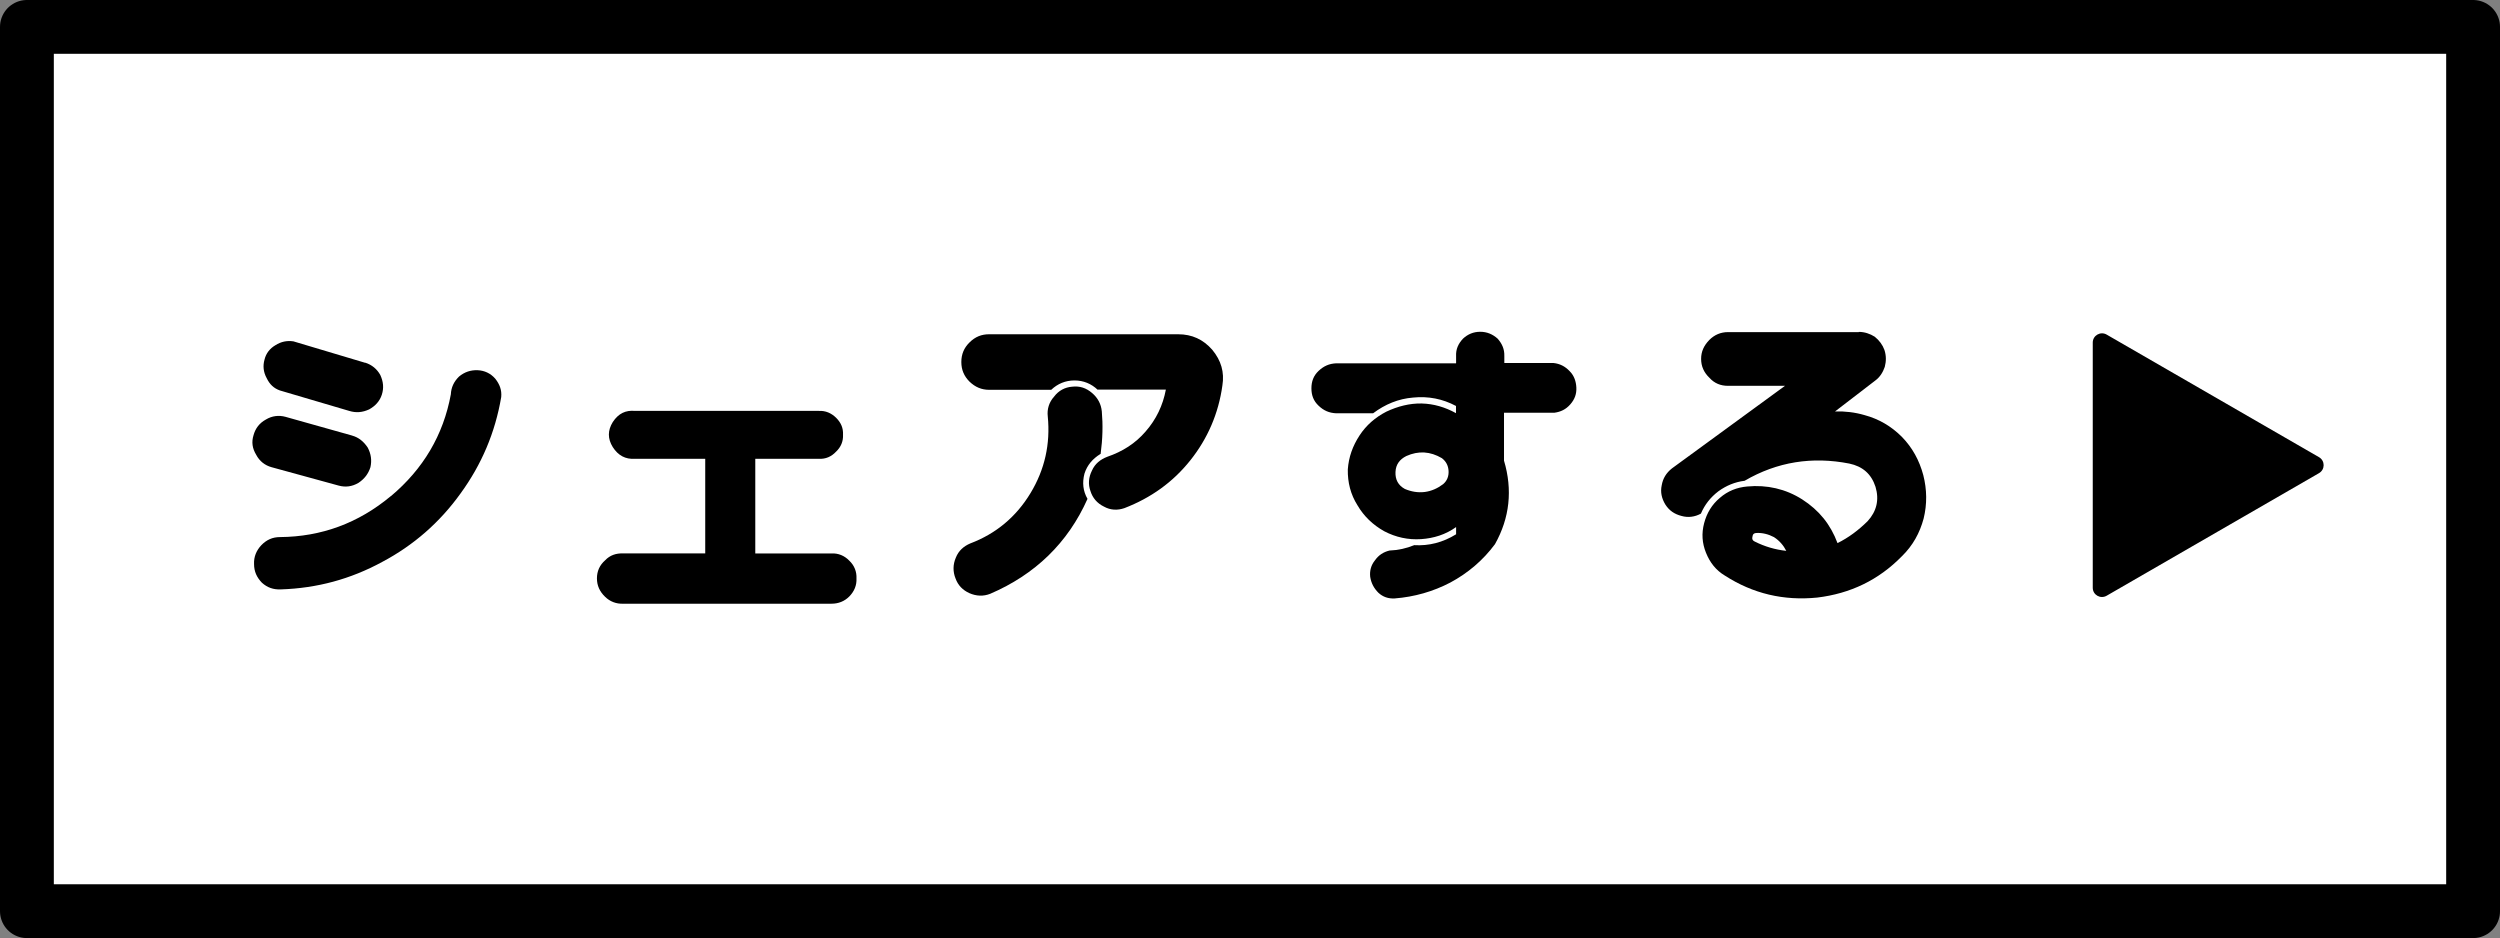
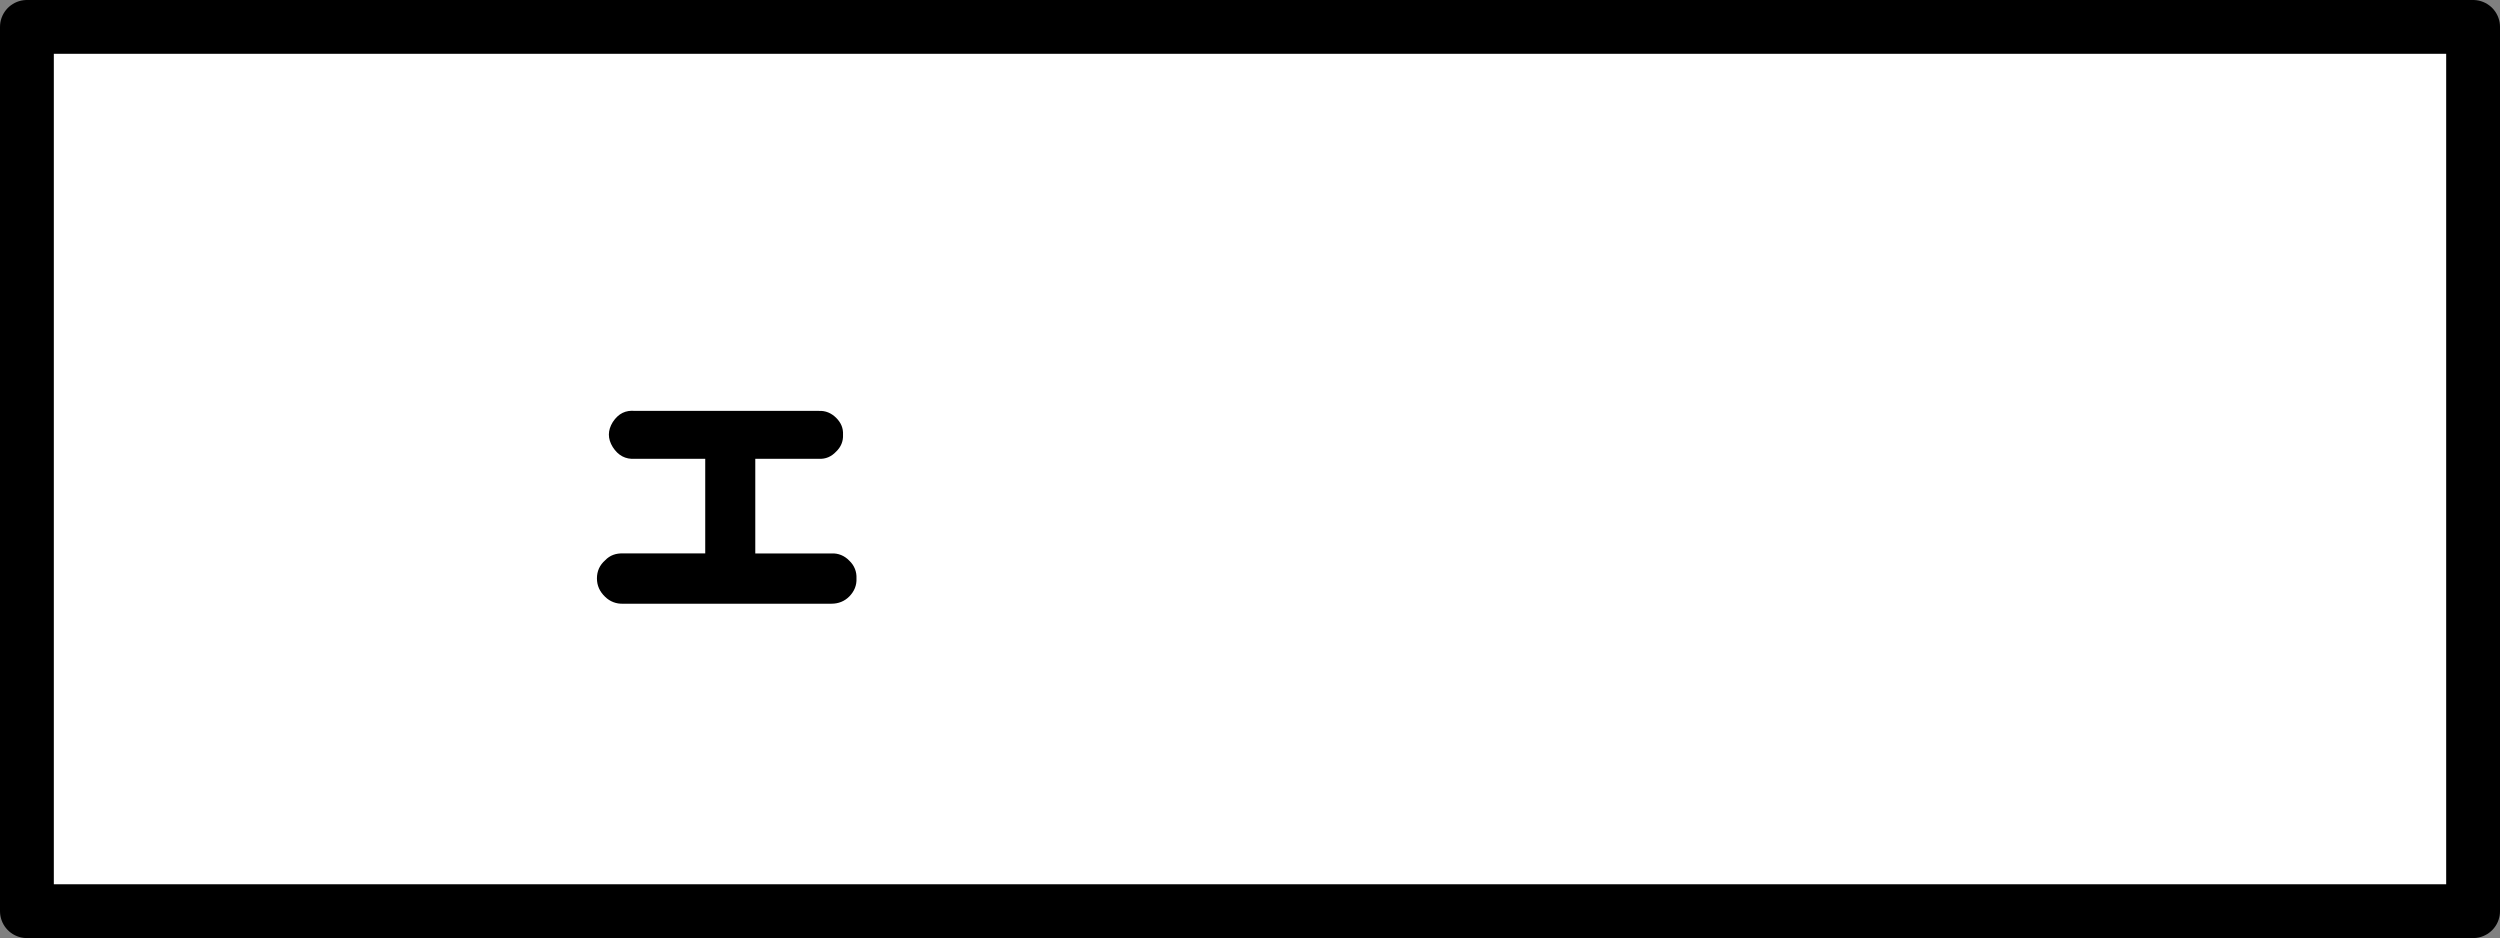
<svg xmlns="http://www.w3.org/2000/svg" id="Layer_2" data-name="Layer 2" viewBox="0 0 232.23 87.14">
  <rect x="0" y="0" width="232.23" height="87.14" fill="#808080" stroke="none" />
  <defs>
    <style>
      .cls-1 {
        fill: #fff;
        stroke: #000;
        stroke-linecap: round;
        stroke-linejoin: round;
        stroke-width: 5px;
      }
    </style>
  </defs>
  <g id="_レイヤー_1" data-name="レイヤー 1">
    <g>
      <rect class="cls-1" x="2.5" y="2.5" width="227.23" height="82.14" />
      <g>
-         <path d="M32.7,40.46c.62.17,1.09.56,1.46,1.12.31.59.39,1.18.25,1.82-.2.62-.56,1.09-1.12,1.46-.59.34-1.18.42-1.82.25l-6.24-1.71c-.62-.17-1.12-.56-1.43-1.15-.36-.59-.45-1.18-.25-1.82.17-.62.53-1.12,1.15-1.46.56-.34,1.2-.42,1.82-.25l6.19,1.74ZM36.31,46.09c3-2.52,4.87-5.66,5.57-9.46.03-.64.28-1.18.76-1.65.5-.42,1.09-.62,1.74-.59.62.03,1.18.28,1.62.78.42.53.62,1.06.56,1.71-.56,3.3-1.82,6.27-3.78,8.96-1.93,2.69-4.37,4.82-7.28,6.36-2.94,1.6-6.05,2.44-9.41,2.55-.7.03-1.26-.17-1.76-.62-.48-.5-.73-1.04-.73-1.74-.03-.67.22-1.26.67-1.74.48-.5,1.04-.76,1.74-.76,3.84-.03,7.28-1.29,10.3-3.81ZM33.93,33.69c.62.2,1.09.59,1.4,1.15.28.62.34,1.2.14,1.82-.2.62-.62,1.06-1.18,1.37-.62.28-1.2.34-1.85.14l-6.44-1.9c-.56-.2-.95-.56-1.23-1.15-.31-.56-.36-1.15-.2-1.71.14-.59.5-1.04,1.01-1.34.53-.34,1.09-.45,1.68-.36l6.66,1.99Z" />
        <path d="M76.07,38.17c.62-.03,1.15.2,1.6.64.45.45.67.95.64,1.57.03.62-.2,1.15-.64,1.57-.45.48-.98.7-1.6.67h-5.91v8.79h7.08c.62-.03,1.2.2,1.65.67.48.45.7,1.04.67,1.65.03.64-.2,1.2-.67,1.68-.45.45-1.01.67-1.65.67h-19.35c-.64.03-1.23-.2-1.68-.64-.5-.48-.76-1.04-.76-1.71s.25-1.23.76-1.68c.45-.48,1.04-.67,1.68-.64h7.62v-8.79h-6.52c-.9.06-1.57-.31-2.07-1.09-.48-.78-.48-1.54,0-2.32.53-.81,1.2-1.12,2.07-1.04h17.08Z" />
-         <path d="M102.22,42.17c-.73.45-1.23,1.04-1.48,1.82-.22.84-.14,1.62.28,2.35-1.82,4.09-4.87,7.03-9.04,8.82-.64.25-1.29.22-1.93-.06-.62-.28-1.06-.73-1.29-1.37-.25-.62-.25-1.29.03-1.93.25-.64.73-1.06,1.34-1.32,2.38-.9,4.26-2.46,5.6-4.68,1.32-2.18,1.85-4.56,1.6-7.11-.08-.67.11-1.32.59-1.85.42-.56,1.01-.87,1.68-.92.7-.08,1.29.11,1.85.59.53.45.84,1.04.9,1.71.11,1.23.08,2.55-.11,3.95ZM101.97,36.21c-.59-.56-1.32-.87-2.16-.87s-1.57.31-2.16.87h-5.77c-.7,0-1.29-.25-1.82-.76-.5-.5-.76-1.09-.76-1.82s.25-1.32.76-1.82c.53-.53,1.12-.76,1.82-.76h17.56c1.29,0,2.32.48,3.16,1.43.84,1.01,1.15,2.1.95,3.33-.36,2.6-1.37,4.93-2.97,6.94-1.62,2.04-3.67,3.5-6.13,4.45-.64.22-1.29.2-1.9-.14-.64-.31-1.06-.81-1.26-1.46-.22-.62-.17-1.26.14-1.88.28-.64.78-1.04,1.43-1.29,1.4-.48,2.6-1.23,3.56-2.35.98-1.12,1.6-2.41,1.88-3.89h-6.33Z" />
-         <path d="M135.26,33.72v-.64c-.03-.64.2-1.15.64-1.62.45-.42.98-.64,1.6-.64s1.15.22,1.62.64c.42.48.64.98.62,1.62v.64h4.56c.59.06,1.09.31,1.51.76.42.42.59.95.62,1.51.03.59-.14,1.09-.56,1.57s-.9.7-1.48.78h-4.68v4.45c.81,2.72.53,5.32-.84,7.76-1.12,1.51-2.52,2.69-4.14,3.56-1.6.84-3.36,1.34-5.18,1.48-.59.03-1.09-.14-1.51-.53-.42-.42-.67-.9-.76-1.48-.06-.56.08-1.09.45-1.54.34-.48.78-.76,1.34-.9.81-.03,1.57-.2,2.3-.5,1.37.08,2.66-.25,3.89-1.01v-.67c-.98.7-2.07,1.04-3.25,1.12-1.2.08-2.35-.17-3.42-.73-1.06-.59-1.9-1.4-2.49-2.41-.64-1.01-.92-2.13-.9-3.33.08-1.15.45-2.18,1.09-3.16.62-.95,1.46-1.68,2.49-2.21,1.06-.5,2.16-.78,3.28-.76,1.12.03,2.18.34,3.19.9v-.67c-1.26-.67-2.58-.92-3.98-.78-1.37.11-2.6.62-3.72,1.46h-3.44c-.64-.03-1.15-.25-1.62-.7-.48-.45-.67-.98-.67-1.62s.2-1.18.67-1.62c.48-.45.98-.67,1.62-.7h11.14ZM129.63,43.85c-.03.7.25,1.23.87,1.57.59.25,1.2.36,1.85.28.62-.08,1.2-.34,1.71-.73.36-.31.53-.73.5-1.23-.03-.48-.22-.87-.62-1.18-1.09-.64-2.18-.7-3.3-.2-.62.31-.98.78-1.01,1.48Z" />
-         <path d="M172.67,30.83c.53,0,1.04.17,1.48.45.42.34.73.76.9,1.23.17.53.17,1.04.03,1.57-.17.5-.45.95-.87,1.26l-3.75,2.88c.92-.03,1.85.08,2.74.34,1.34.36,2.49,1.04,3.47,2.02.98,1.01,1.62,2.18,1.99,3.56.34,1.34.36,2.69.03,4.03-.36,1.34-1.01,2.52-2.02,3.5-2.16,2.21-4.79,3.47-7.87,3.84-3.11.31-5.96-.36-8.57-2.04-.84-.5-1.4-1.23-1.76-2.13s-.42-1.79-.17-2.74c.25-.95.73-1.74,1.46-2.35.73-.64,1.6-.98,2.55-1.06,1.82-.17,3.56.22,5.1,1.2,1.57,1.01,2.63,2.32,3.28,4.06,1.01-.5,1.93-1.18,2.8-2.04.84-.92,1.09-1.99.73-3.19-.39-1.2-1.2-1.9-2.44-2.16-3.44-.67-6.69-.17-9.72,1.6-.9.11-1.71.45-2.44.98-.73.56-1.26,1.23-1.62,2.07-.56.31-1.18.39-1.79.22-.67-.17-1.15-.5-1.51-1.06-.34-.56-.48-1.15-.34-1.79.11-.64.42-1.15.95-1.57l10.5-7.67h-5.29c-.67,0-1.26-.22-1.74-.76-.5-.48-.76-1.06-.76-1.74s.25-1.23.76-1.76c.48-.48,1.06-.73,1.74-.73h12.15ZM164.8,49.9c-.53-.28-1.09-.42-1.65-.39-.2,0-.34.11-.36.34-.06.2,0,.36.2.45.95.48,1.93.76,2.94.87-.25-.5-.64-.95-1.12-1.26Z" />
      </g>
-       <path d="M215.42,42.47l-19.73-11.39c-.57-.33-1.29.08-1.29.74v22.78c0,.66.71,1.07,1.29.74l19.73-11.39c.57-.33.57-1.15,0-1.48Z" />
    </g>
  </g>
</svg>